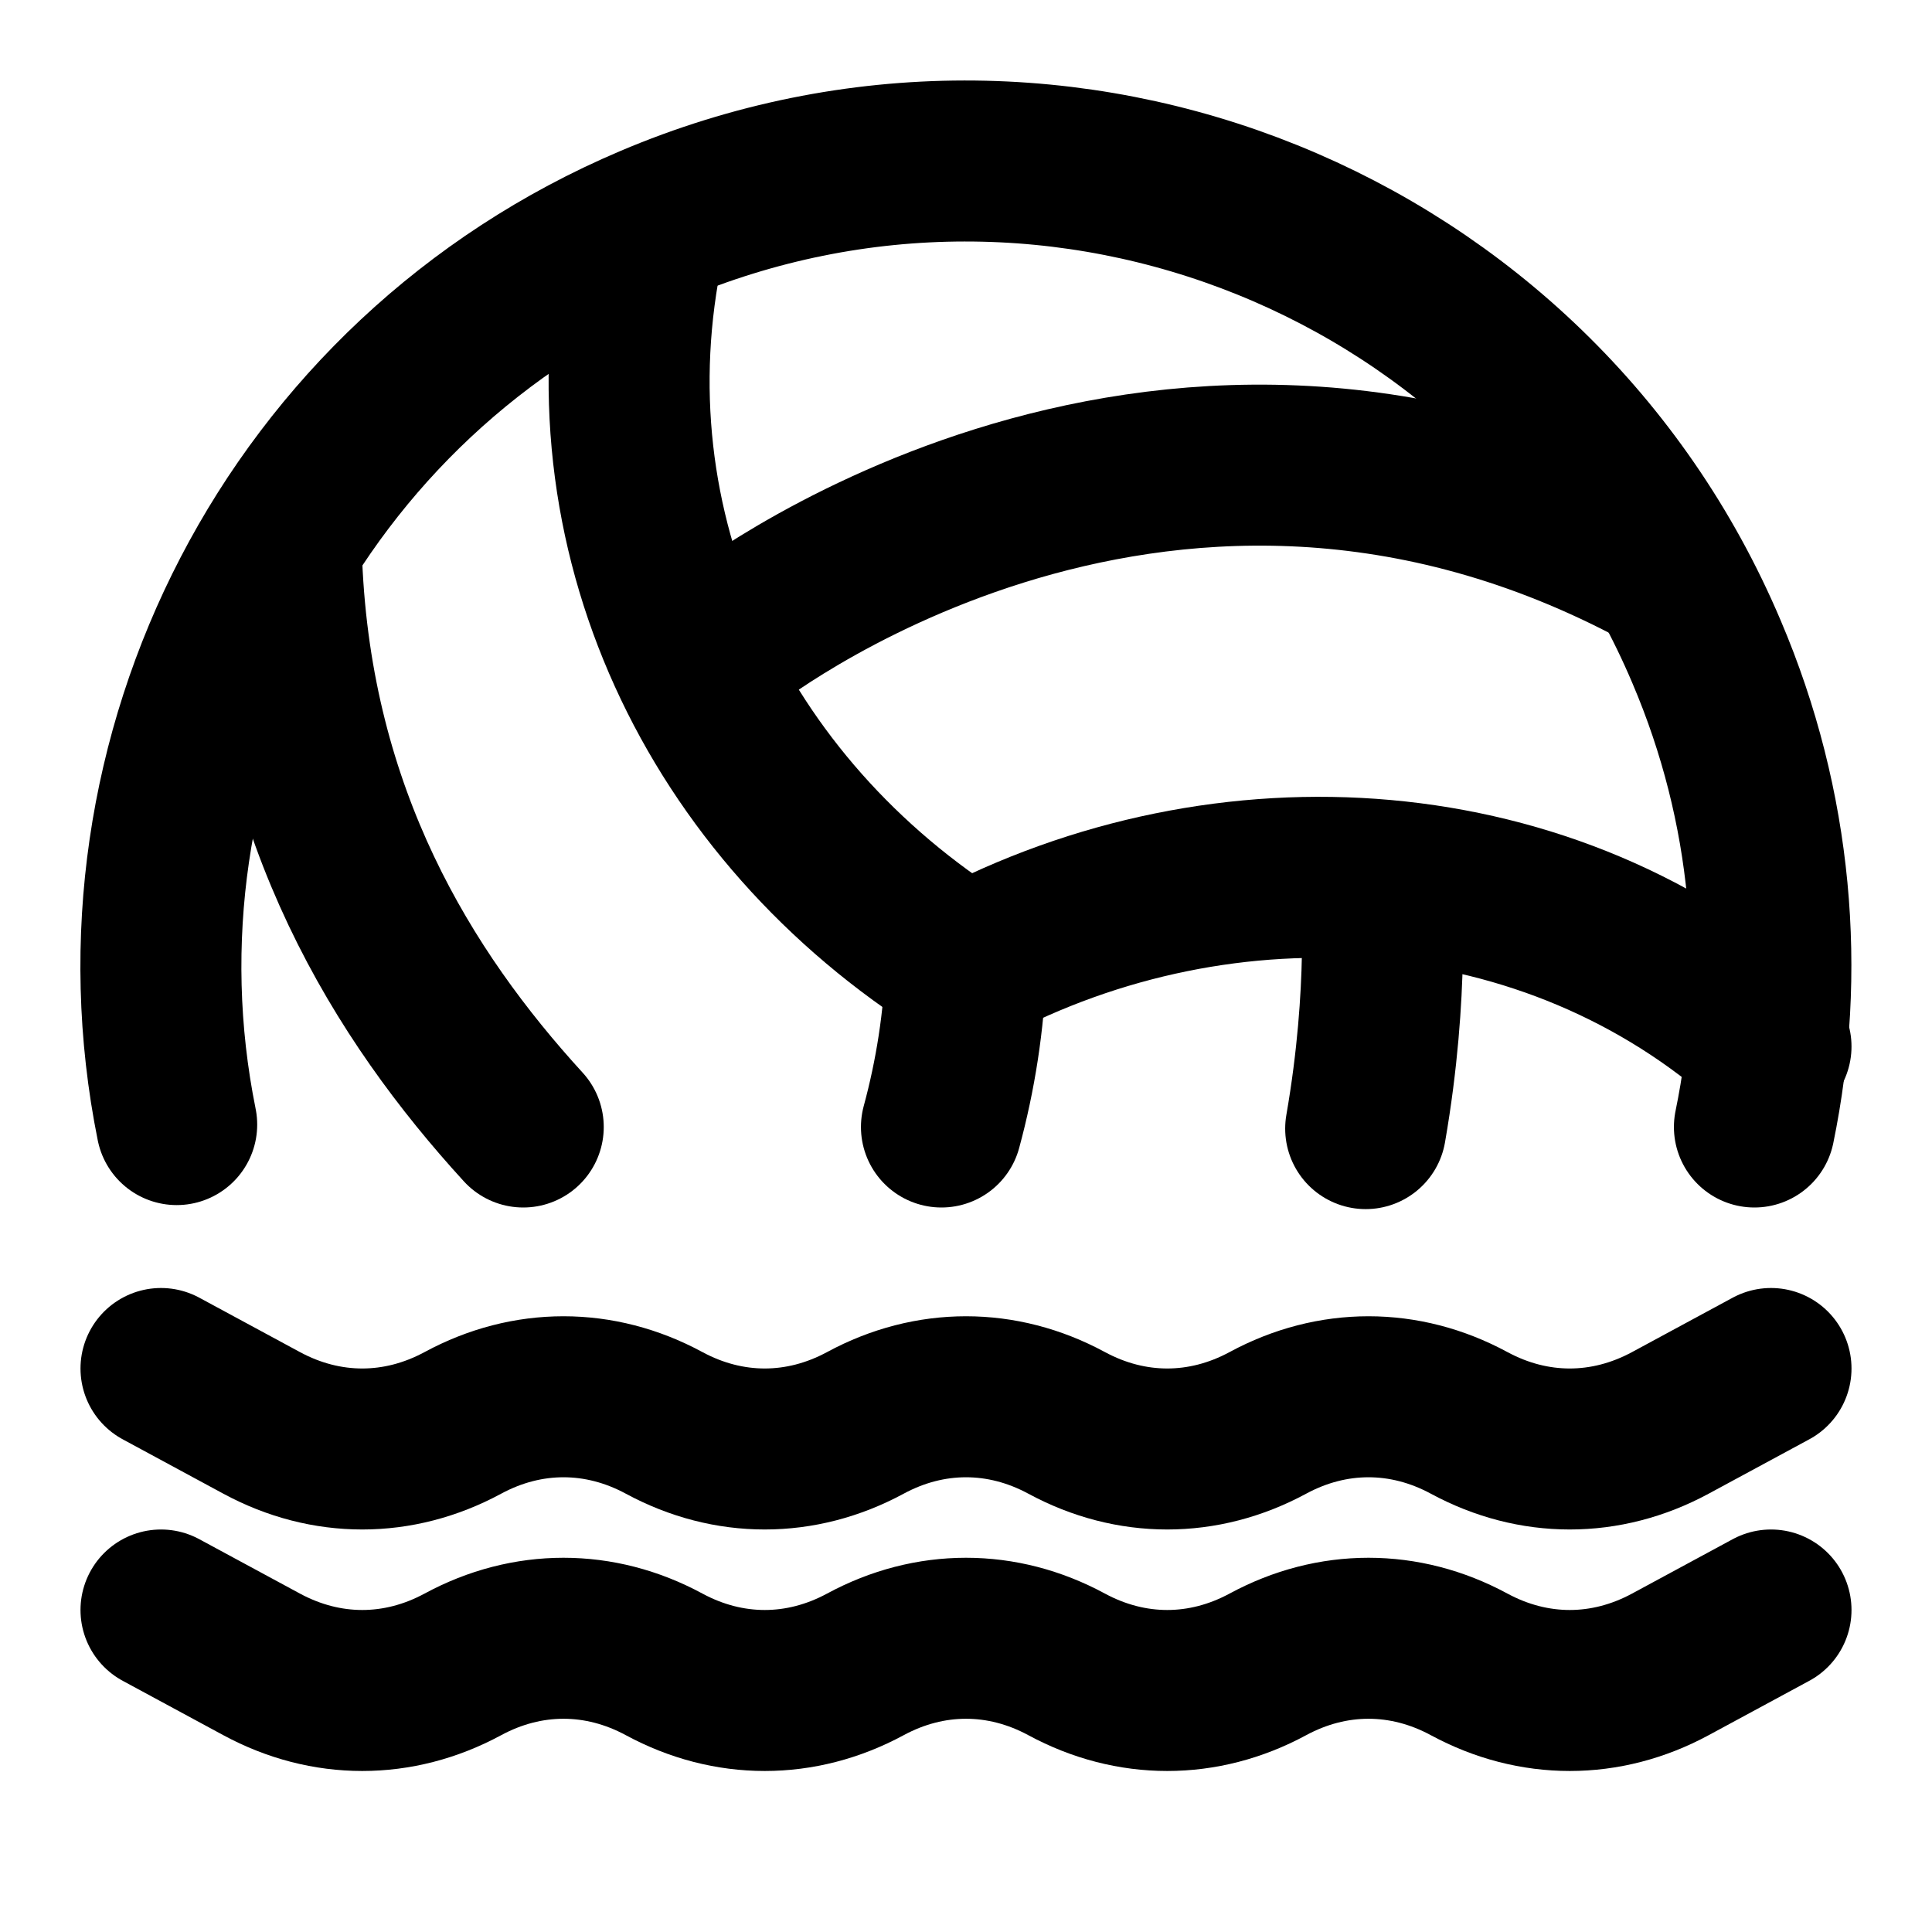
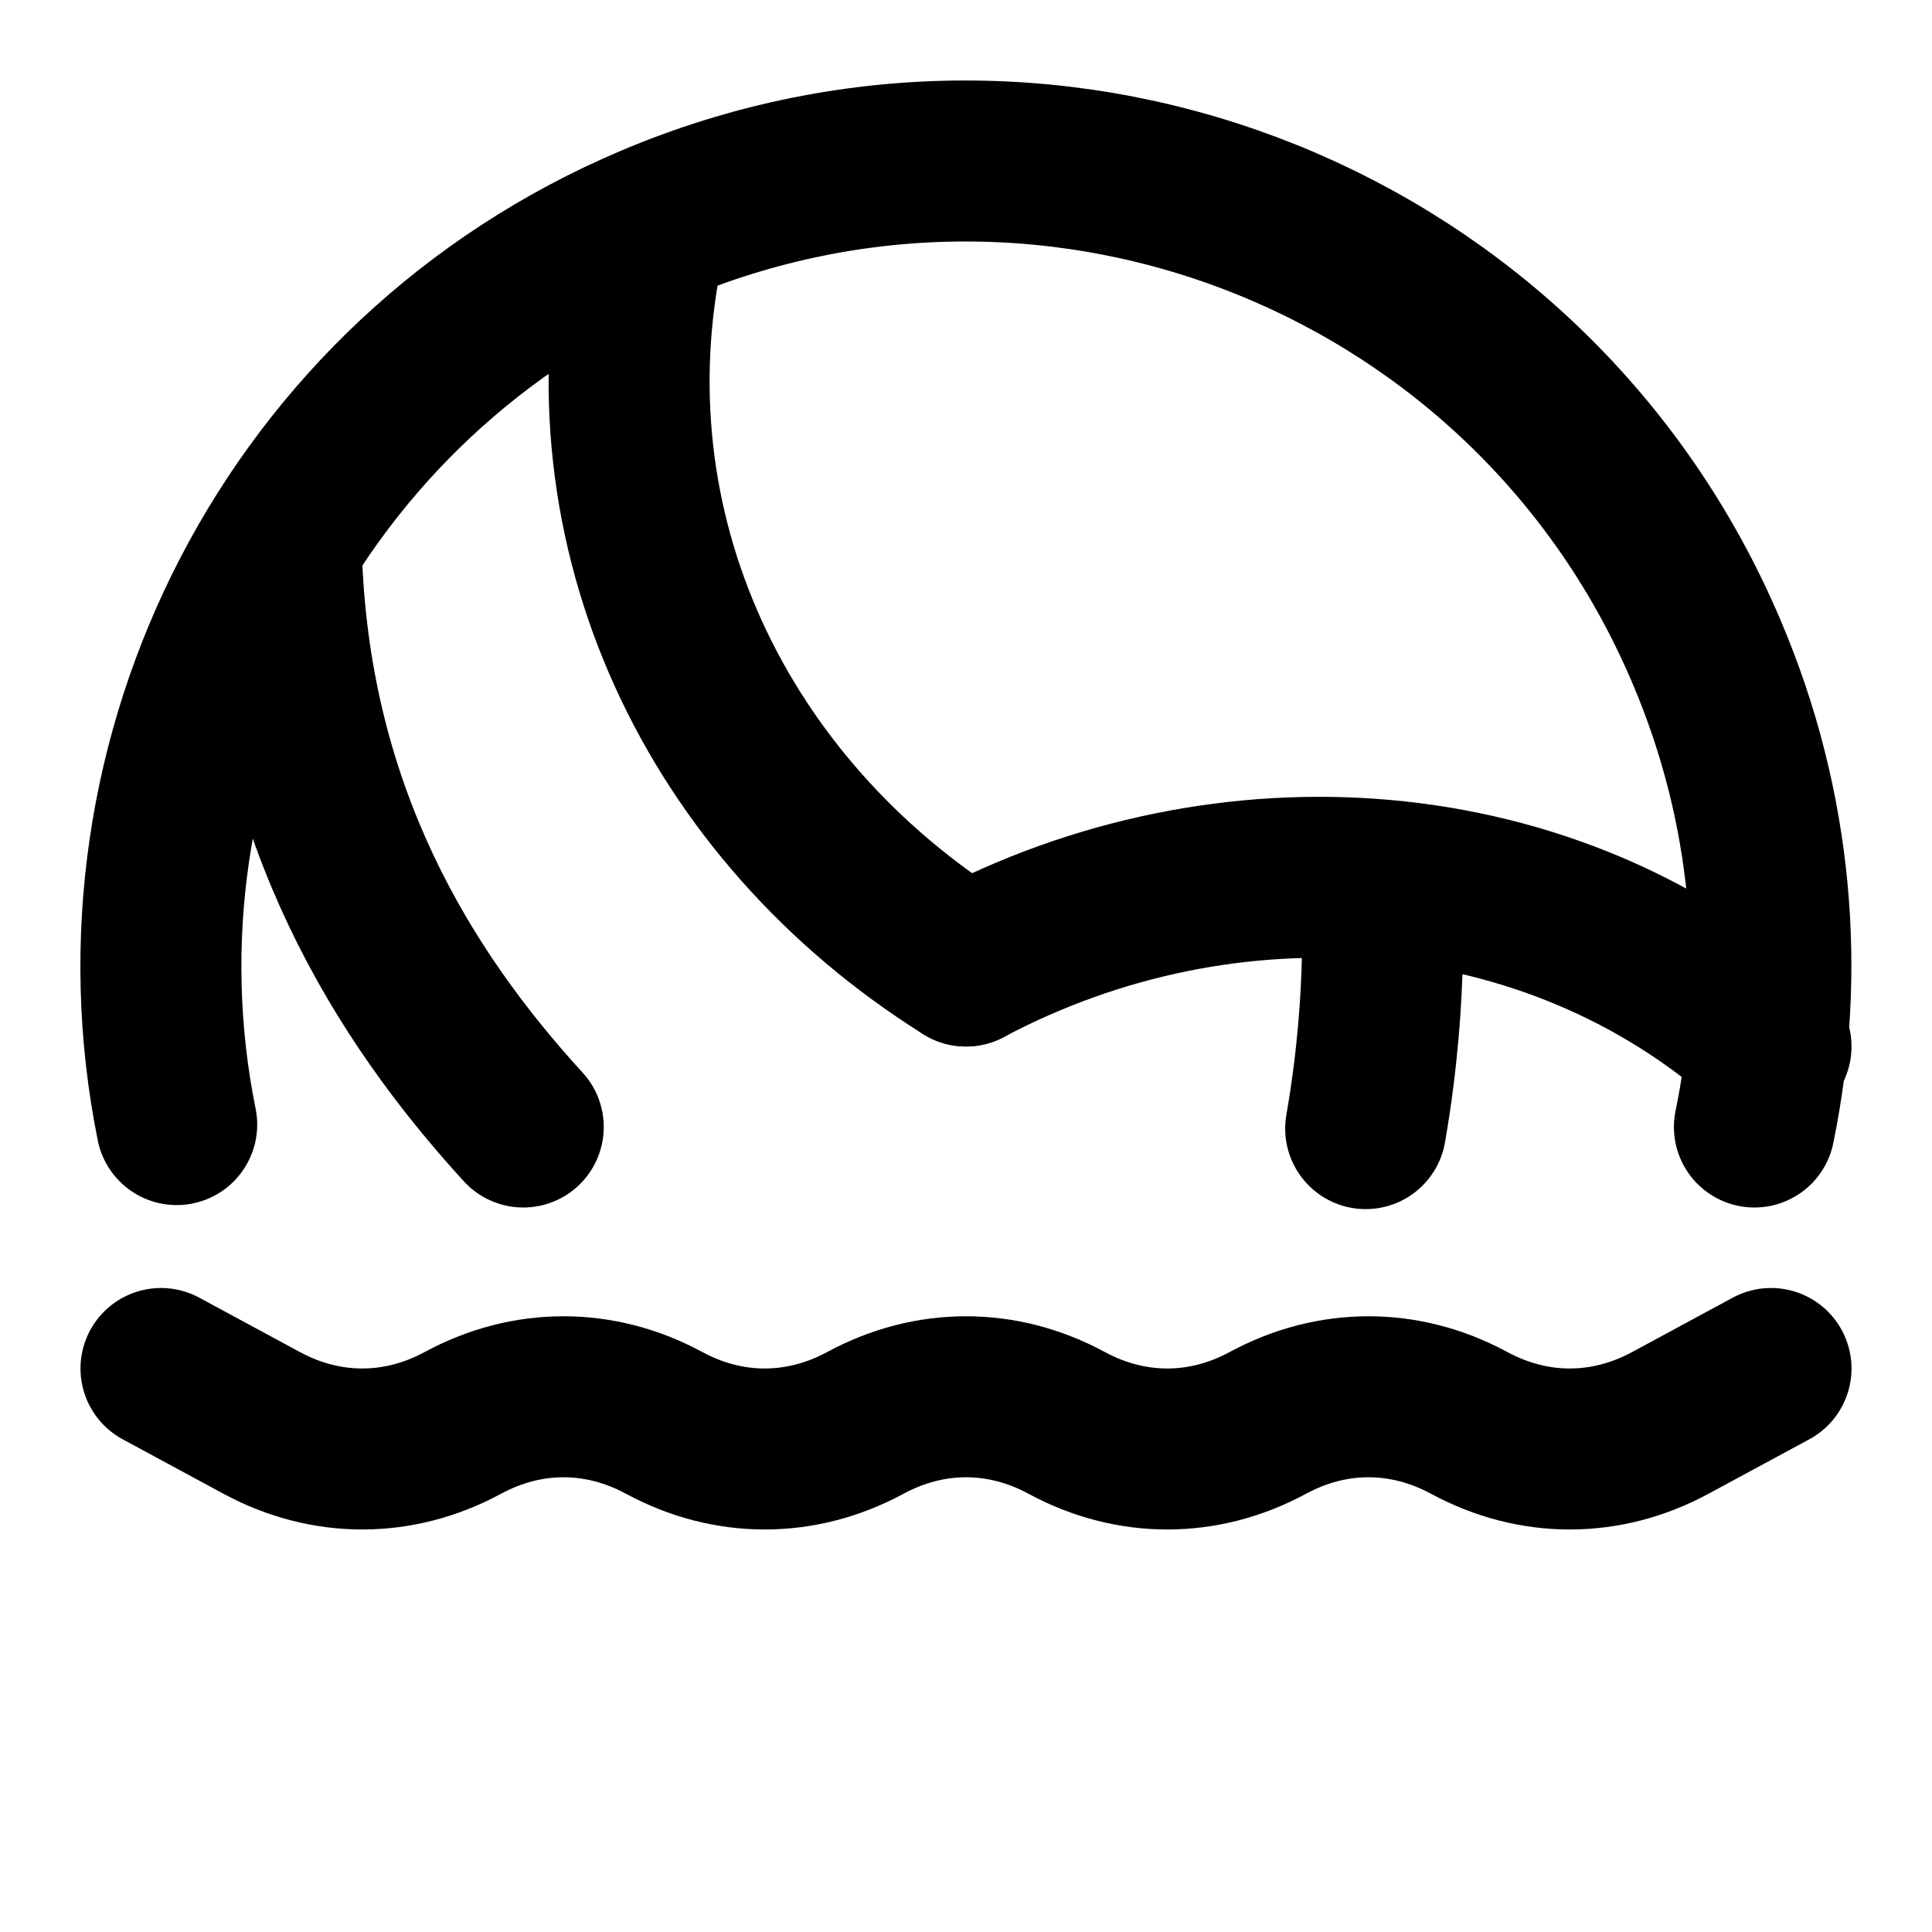
<svg xmlns="http://www.w3.org/2000/svg" width="800px" height="800px" viewBox="0 0 48 48" fill="none">
  <path d="M4 34L6.5 35.351C8.1 36.216 9.9 36.216 11.5 35.351C13.1 34.486 14.9 34.486 16.5 35.351C18.1 36.216 19.9 36.216 21.5 35.351C23.1 34.486 24.9 34.486 26.5 35.351C28.1 36.216 29.9 36.216 31.5 35.351C33.1 34.486 34.9 34.486 36.5 35.351C38.1 36.216 39.9 36.216 41.5 35.351L44 34" stroke="#000000" stroke-width="4" stroke-miterlimit="2" stroke-linecap="round" stroke-linejoin="round" />
-   <path d="M4 40L6.5 41.351C8.1 42.216 9.9 42.216 11.5 41.351C13.1 40.486 14.9 40.486 16.5 41.351C18.1 42.216 19.9 42.216 21.5 41.351C23.1 40.486 24.9 40.486 26.5 41.351C28.1 42.216 29.9 42.216 31.5 41.351C33.1 40.486 34.9 40.486 36.5 41.351C38.1 42.216 39.9 42.216 41.5 41.351L44 40" stroke="#000000" stroke-width="4" stroke-miterlimit="2" stroke-linecap="round" stroke-linejoin="round" />
  <path d="M43.588 28C44.377 24.171 44.048 20.062 42.398 16.193C38.09 6.026 26.343 1.277 16.186 5.596C7.289 9.375 2.55 18.832 4.39 27.94" stroke="#000000" stroke-width="4" stroke-miterlimit="2" stroke-linecap="round" stroke-linejoin="round" />
  <path d="M16 6C14.47 13.17 17.79 20.11 24 24" stroke="#000000" stroke-width="4" stroke-miterlimit="2" stroke-linecap="round" stroke-linejoin="round" />
-   <path d="M23.39 28C23.74 26.71 23.95 25.37 24 24" stroke="#000000" stroke-width="4" stroke-miterlimit="2" stroke-linecap="round" stroke-linejoin="round" />
  <path d="M44 26C38.55 21.09 30.47 20.56 24 24" stroke="#000000" stroke-width="4" stroke-miterlimit="2" stroke-linecap="round" stroke-linejoin="round" />
-   <path d="M18 16C18 16 28.56 7.51 41 14" stroke="#000000" stroke-width="4" stroke-miterlimit="2" stroke-linecap="round" stroke-linejoin="round" />
  <path d="M13 28C10.01 24.73 7.26 20.29 7 14" stroke="#000000" stroke-width="4" stroke-miterlimit="2" stroke-linecap="round" stroke-linejoin="round" />
  <path d="M34.31 22.09C34.31 22.09 34.53 24.59 33.93 28.04" stroke="#000000" stroke-width="4" stroke-miterlimit="2" stroke-linecap="round" stroke-linejoin="round" />
</svg>